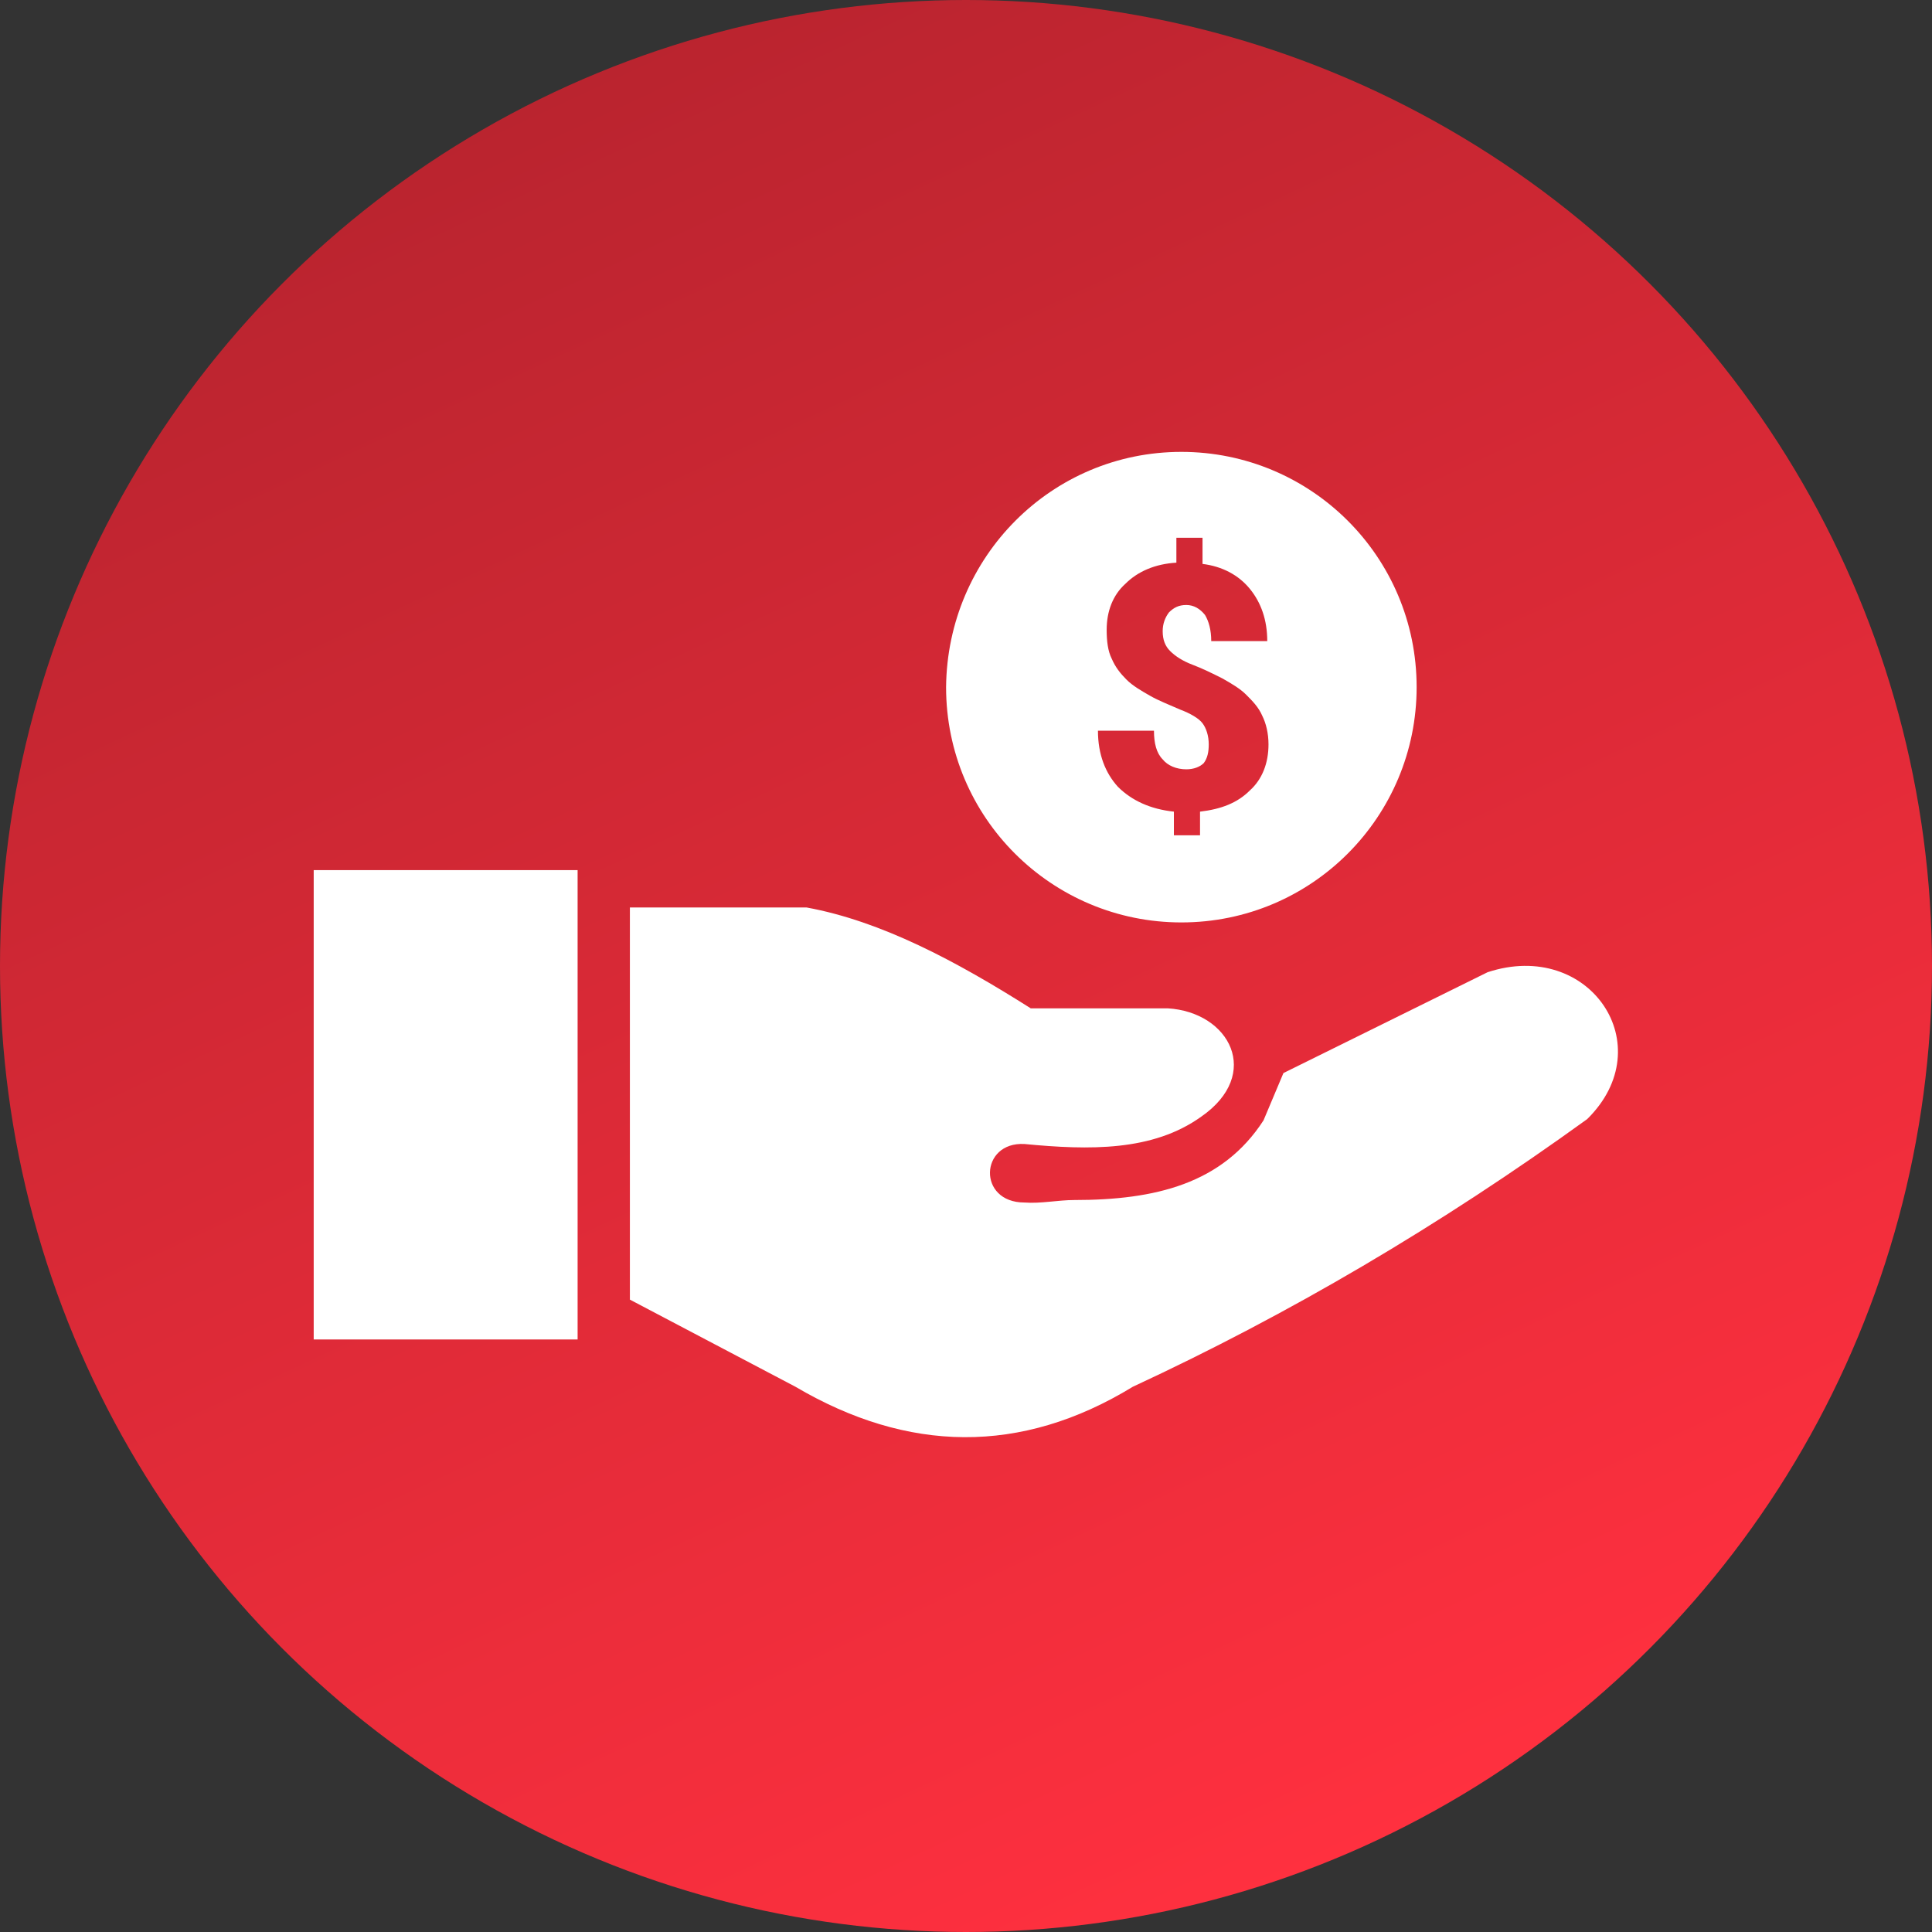
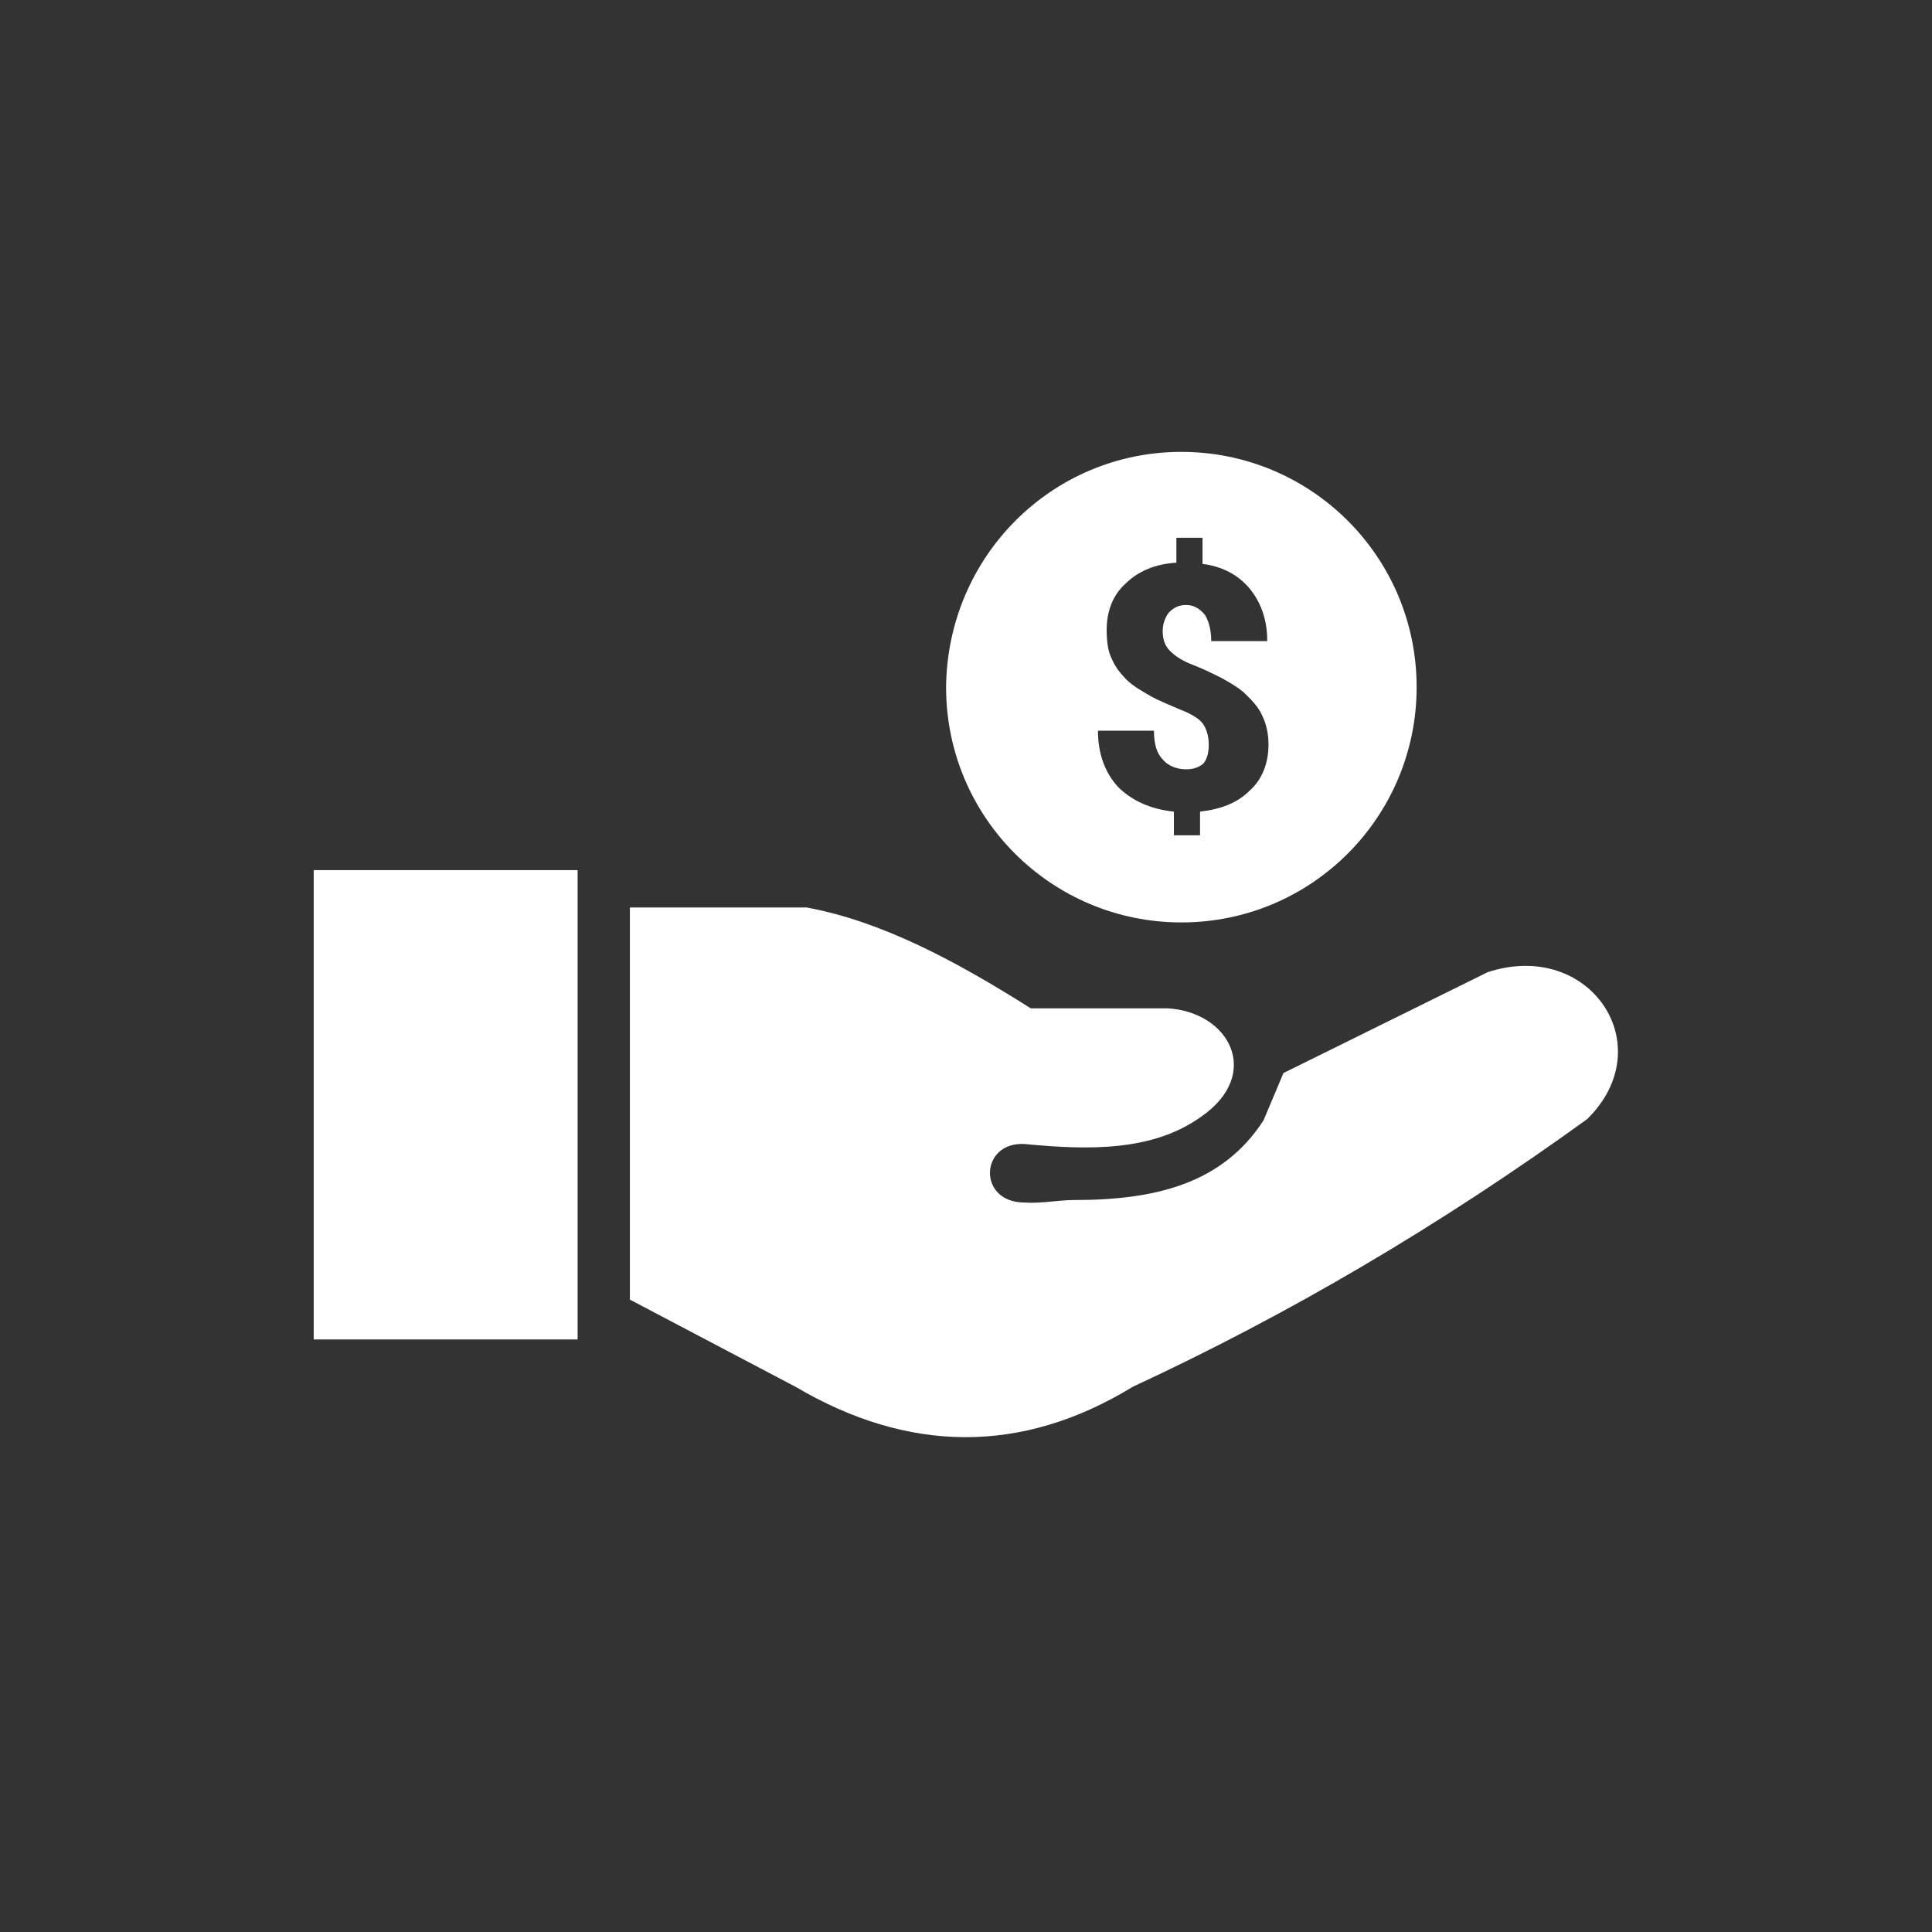
<svg xmlns="http://www.w3.org/2000/svg" id="Layer_1" x="0px" y="0px" viewBox="0 0 155.2 155.2" style="enable-background:new 0 0 155.2 155.2;" xml:space="preserve">
  <rect x="0" y="0" width="155.2" height="155.2" fill="#333333" stroke="none" />
  <style type="text/css">	.st0{fill:url(#SVGID_1_);}	.st1{fill-rule:evenodd;clip-rule:evenodd;fill:#FFFFFF;}</style>
  <linearGradient id="SVGID_1_" gradientUnits="userSpaceOnUse" x1="110.403" y1="-4.737" x2="44.797" y2="135.956" gradientTransform="matrix(1 0 0 -1 0 143.209)">
    <stop offset="0" style="stop-color:#FF303F" />
    <stop offset="1" style="stop-color:#BA242F" />
  </linearGradient>
-   <circle class="st0" cx="77.6" cy="77.6" r="77.6" />
  <g>
-     <path class="st1" d="M25.2,69.9h21.2v37.7H25.2V69.9L25.2,69.9z M94.9,36.3c10.4,0,18.9,8.4,18.9,18.9c0,10.4-8.4,18.9-18.9,18.9  c-10.4,0-18.9-8.4-18.9-18.9C76.1,44.7,84.5,36.3,94.9,36.3L94.9,36.3z M97.1,59.8c0-0.7-0.2-1.3-0.5-1.7c-0.3-0.4-1-0.8-1.8-1.1  c-0.9-0.4-1.7-0.7-2.4-1.1c-0.7-0.4-1.4-0.8-1.9-1.3c-0.5-0.5-0.9-1-1.2-1.7c-0.3-0.6-0.4-1.4-0.4-2.3c0-1.5,0.5-2.8,1.5-3.7  c1-1,2.4-1.6,4.1-1.7v-2h2.1v2.1c1.6,0.2,2.9,0.9,3.8,2c0.9,1.1,1.4,2.5,1.4,4.2h-4.5c0-0.9-0.2-1.6-0.5-2.1  c-0.4-0.5-0.9-0.8-1.5-0.8c-0.6,0-1,0.2-1.4,0.6c-0.3,0.4-0.5,0.9-0.5,1.5c0,0.7,0.2,1.2,0.6,1.6c0.4,0.4,1,0.8,1.8,1.1  c0.8,0.3,1.6,0.7,2.4,1.1c0.7,0.4,1.4,0.8,1.9,1.3c0.5,0.5,1,1,1.3,1.7c0.3,0.6,0.5,1.4,0.5,2.3c0,1.5-0.5,2.8-1.5,3.7  c-1,1-2.3,1.5-4,1.7v1.9h-2.1v-1.9c-1.9-0.2-3.4-0.9-4.5-2c-1-1.1-1.6-2.6-1.6-4.5h4.5c0,1,0.2,1.8,0.7,2.3  c0.4,0.5,1.1,0.8,1.9,0.8c0.6,0,1.1-0.2,1.4-0.5C97,60.9,97.1,60.4,97.1,59.8L97.1,59.8L97.1,59.8z M50.6,104.4V72.9h14.2  c6,1.1,12,4.3,18,8.1h11c5,0.3,7.6,5.3,2.7,8.7c-3.9,2.8-9,2.7-14.2,2.2c-3.6-0.2-3.8,4.7,0,4.7c1.3,0.1,2.7-0.2,4-0.2  c6.5,0,11.9-1.3,15.2-6.4l1.6-3.8l16.4-8.1c8.2-2.7,14,5.9,8,11.8c-11.9,8.6-24,15.7-36.5,21.5c-9,5.5-18.1,5.3-27.1,0L50.6,104.4  L50.6,104.4z" />
+     <path class="st1" d="M25.2,69.9h21.2v37.7H25.2V69.9L25.2,69.9z M94.9,36.3c10.4,0,18.9,8.4,18.9,18.9c0,10.4-8.4,18.9-18.9,18.9  c-10.4,0-18.9-8.4-18.9-18.9C76.1,44.7,84.5,36.3,94.9,36.3L94.9,36.3M97.1,59.8c0-0.7-0.2-1.3-0.5-1.7c-0.3-0.4-1-0.8-1.8-1.1  c-0.9-0.4-1.7-0.7-2.4-1.1c-0.7-0.4-1.4-0.8-1.9-1.3c-0.5-0.5-0.9-1-1.2-1.7c-0.3-0.6-0.4-1.4-0.4-2.3c0-1.5,0.5-2.8,1.5-3.7  c1-1,2.4-1.6,4.1-1.7v-2h2.1v2.1c1.6,0.2,2.9,0.9,3.8,2c0.9,1.1,1.4,2.5,1.4,4.2h-4.5c0-0.9-0.2-1.6-0.5-2.1  c-0.4-0.5-0.9-0.8-1.5-0.8c-0.6,0-1,0.2-1.4,0.6c-0.3,0.4-0.5,0.9-0.5,1.5c0,0.7,0.2,1.2,0.6,1.6c0.4,0.4,1,0.8,1.8,1.1  c0.8,0.3,1.6,0.7,2.4,1.1c0.7,0.4,1.4,0.8,1.9,1.3c0.5,0.5,1,1,1.3,1.7c0.3,0.6,0.5,1.4,0.5,2.3c0,1.5-0.5,2.8-1.5,3.7  c-1,1-2.3,1.5-4,1.7v1.9h-2.1v-1.9c-1.9-0.2-3.4-0.9-4.5-2c-1-1.1-1.6-2.6-1.6-4.5h4.5c0,1,0.2,1.8,0.7,2.3  c0.4,0.5,1.1,0.8,1.9,0.8c0.6,0,1.1-0.2,1.4-0.5C97,60.9,97.1,60.4,97.1,59.8L97.1,59.8L97.1,59.8z M50.6,104.4V72.9h14.2  c6,1.1,12,4.3,18,8.1h11c5,0.3,7.6,5.3,2.7,8.7c-3.9,2.8-9,2.7-14.2,2.2c-3.6-0.2-3.8,4.7,0,4.7c1.3,0.1,2.7-0.2,4-0.2  c6.5,0,11.9-1.3,15.2-6.4l1.6-3.8l16.4-8.1c8.2-2.7,14,5.9,8,11.8c-11.9,8.6-24,15.7-36.5,21.5c-9,5.5-18.1,5.3-27.1,0L50.6,104.4  L50.6,104.4z" />
  </g>
</svg>